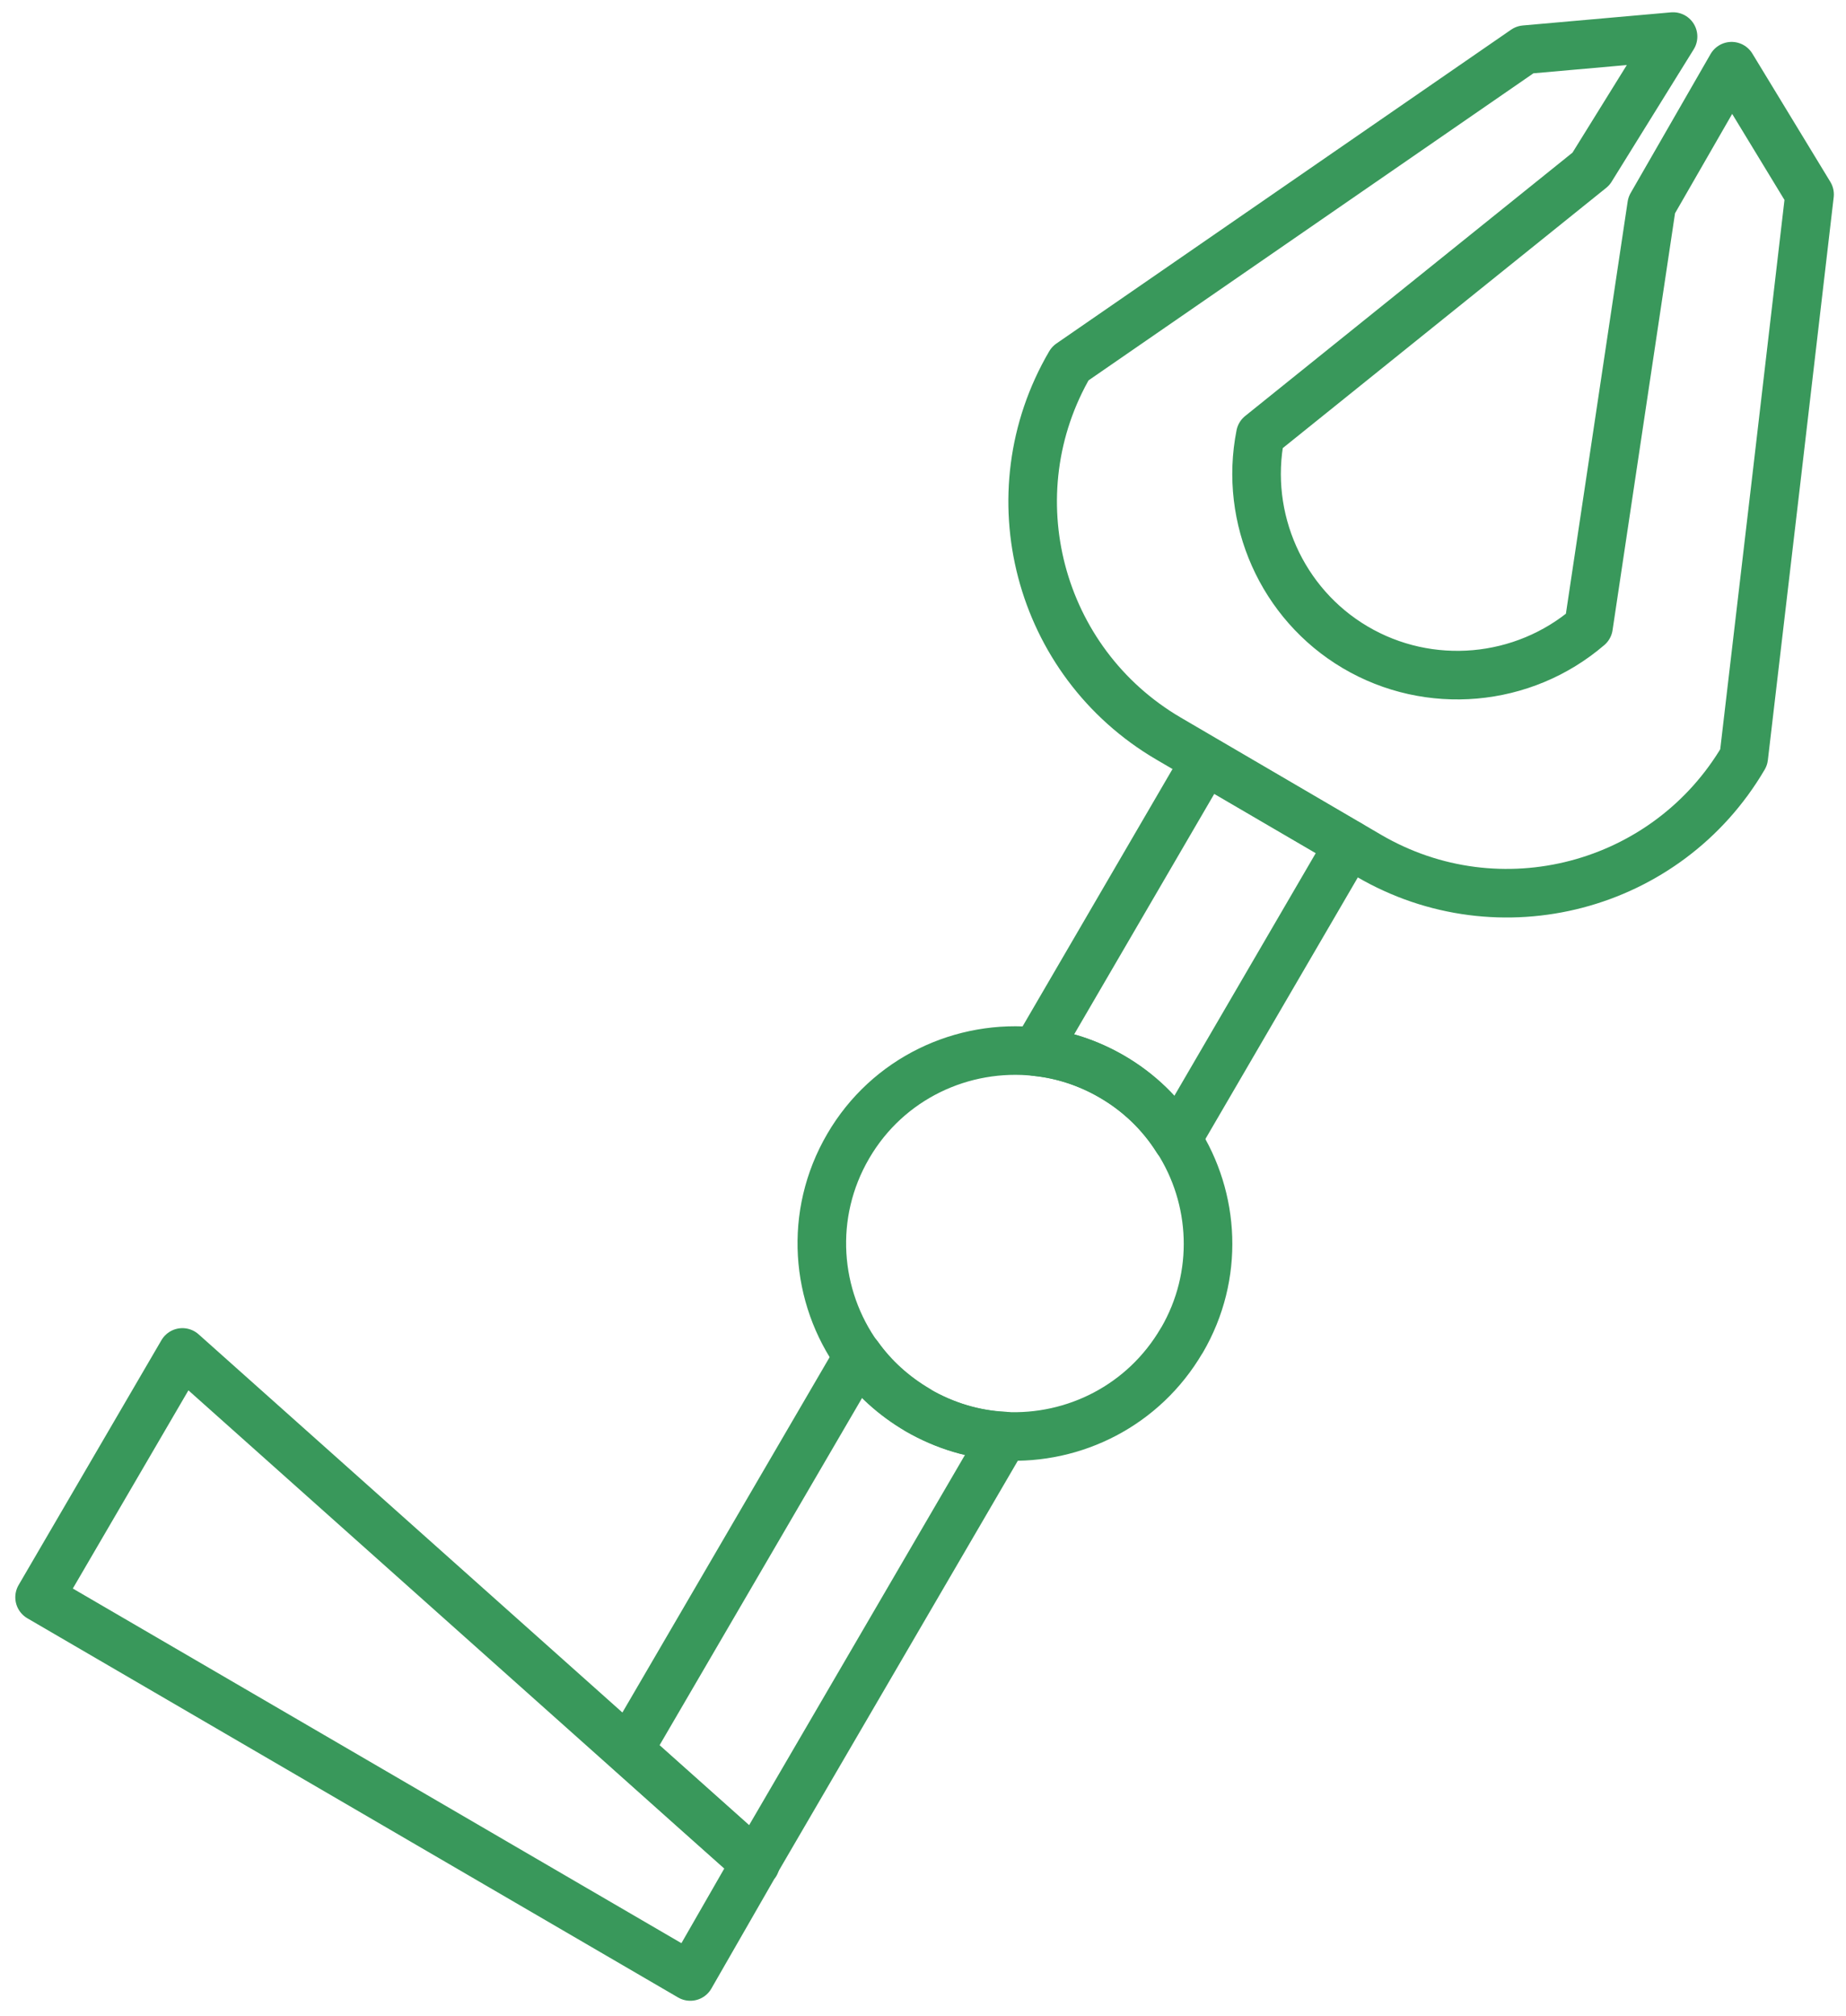
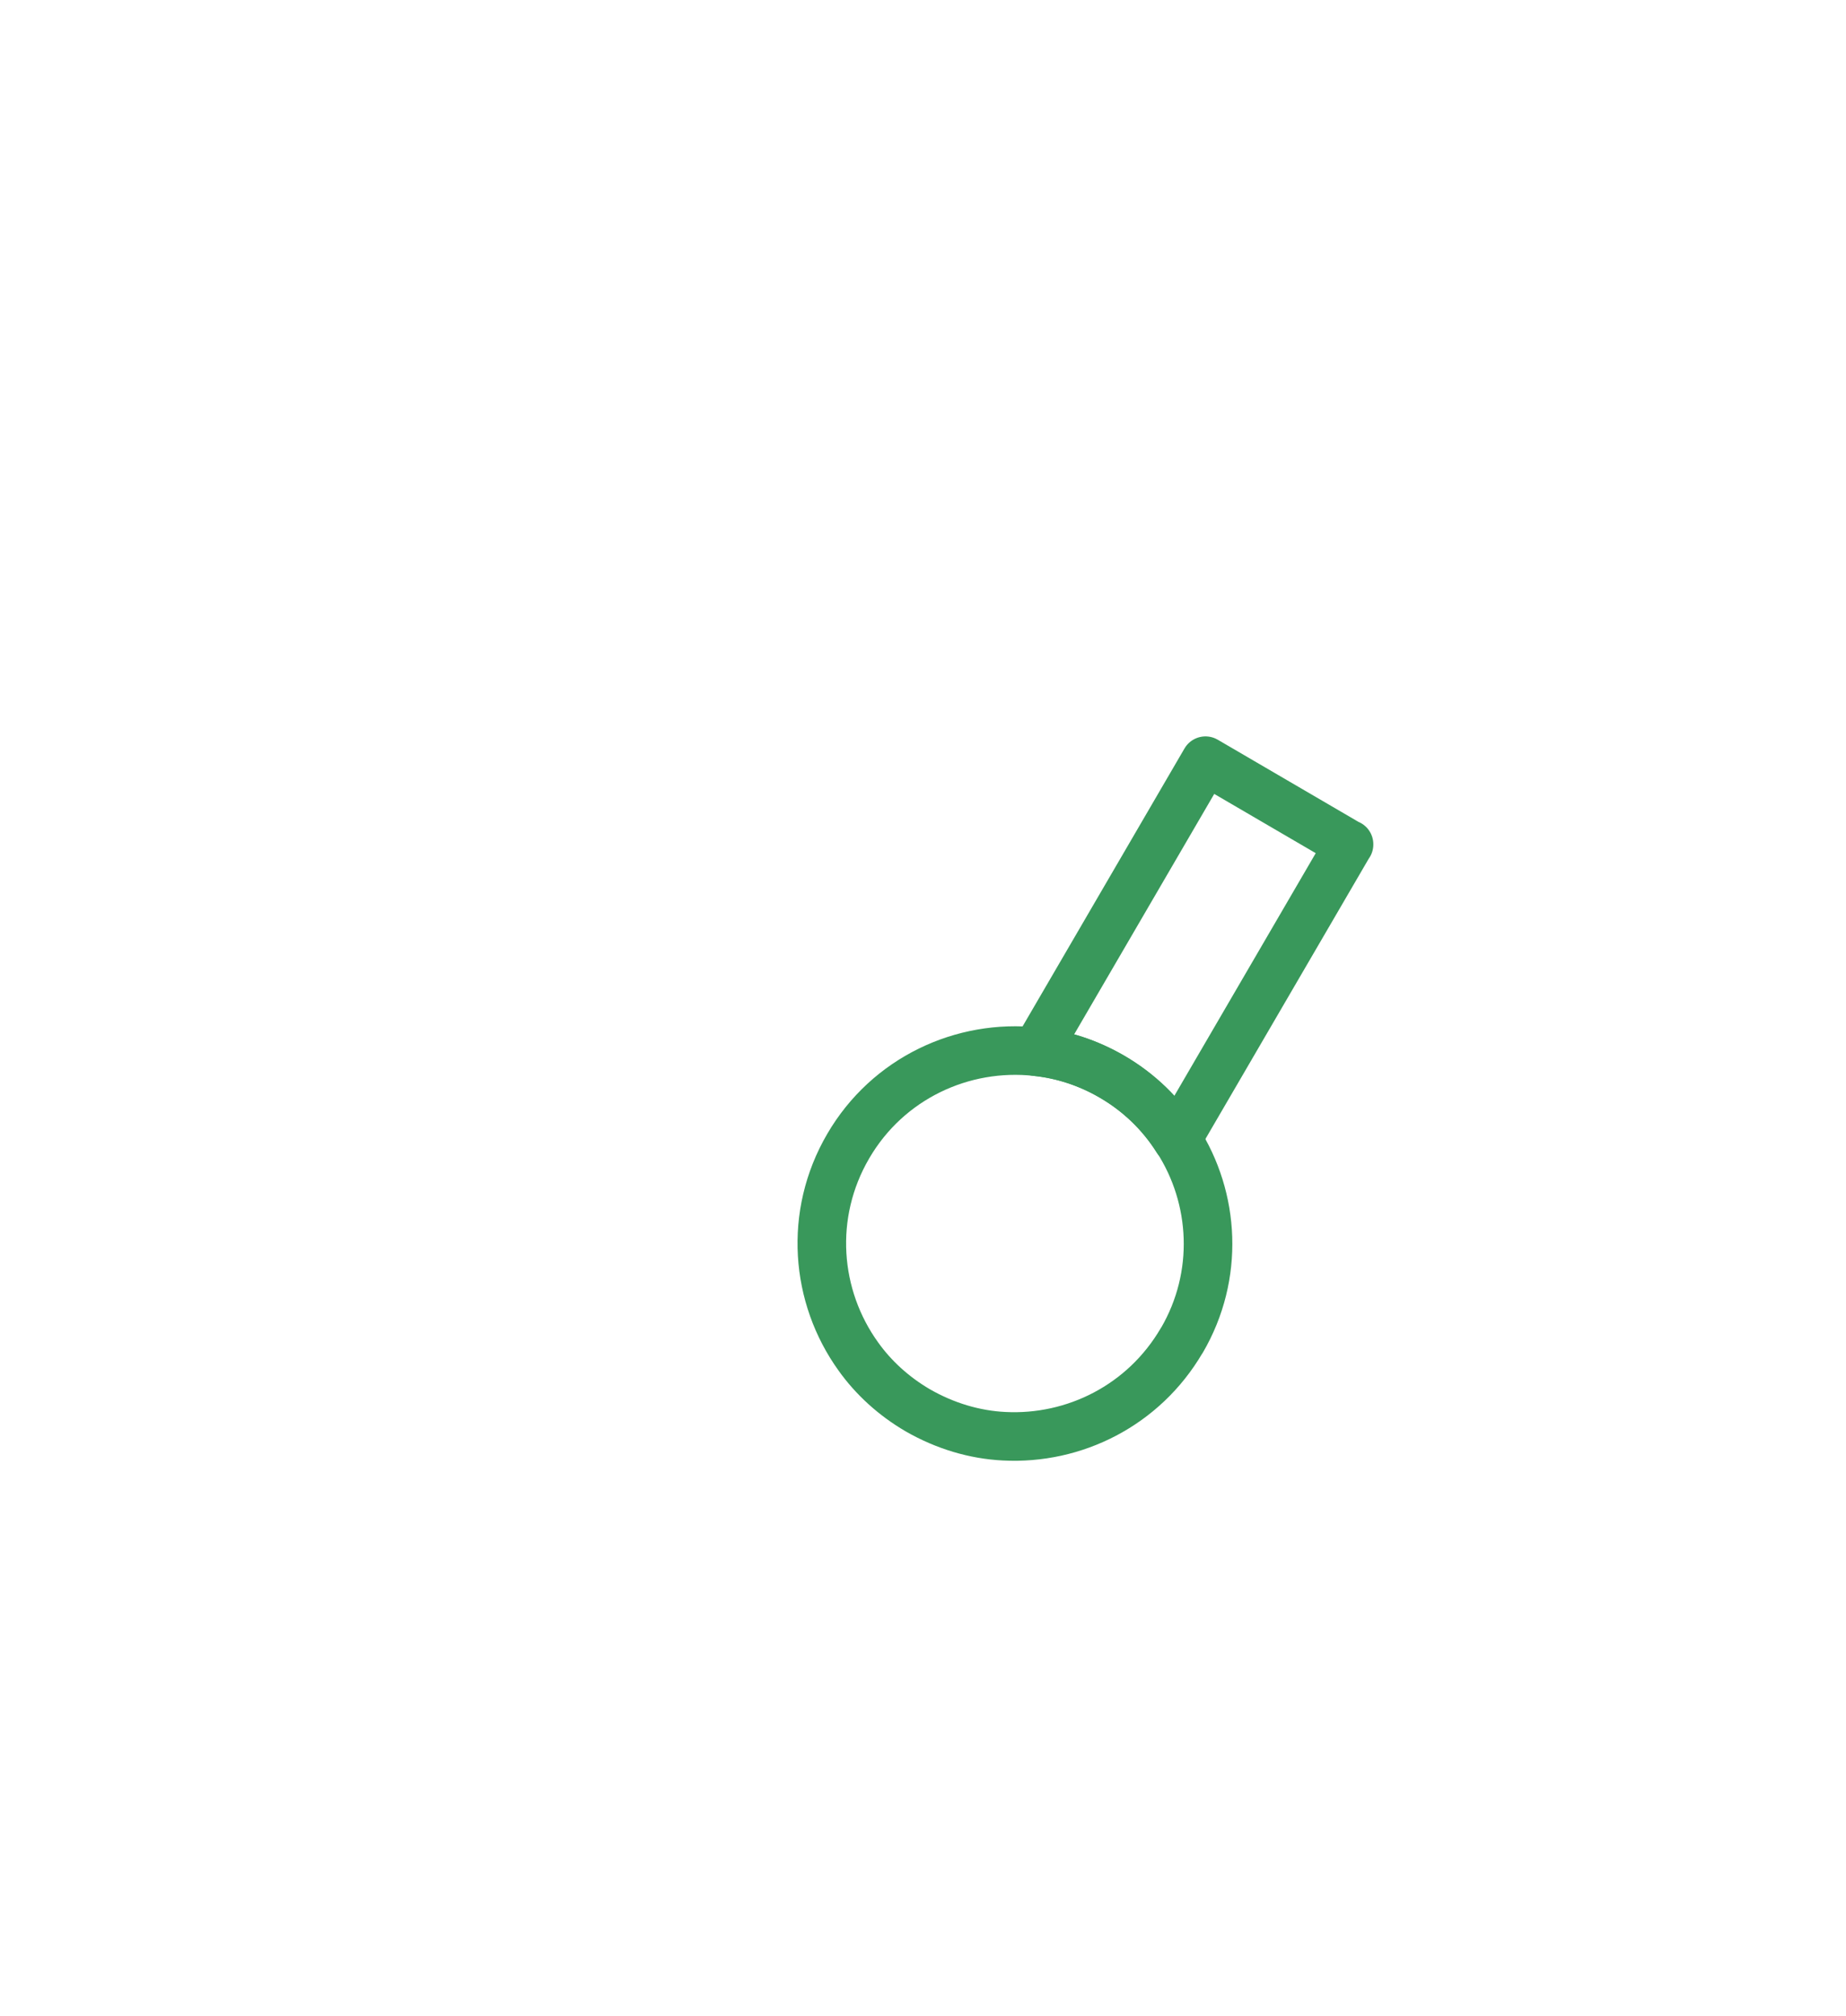
<svg xmlns="http://www.w3.org/2000/svg" width="76" height="83" viewBox="0 0 76 83" fill="none">
-   <path d="M31.09 76.715C30.2 78.265 29.31 79.815 28.42 81.365L1.63 65.755L7.51 55.675C13.64 61.145 19.77 66.615 25.9 72.085C27.63 73.635 29.36 75.175 31.1 76.725L31.09 76.715Z" stroke="#39985B" stroke-width="2" stroke-linecap="round" stroke-linejoin="round" />
  <path d="M55.54 34.755L48.46 46.905C47.81 45.875 46.9 44.975 45.78 44.325C44.79 43.745 43.72 43.405 42.65 43.295L49.63 31.315L55.54 34.765V34.755Z" stroke="#39985B" stroke-width="2" stroke-linecap="round" stroke-linejoin="round" />
-   <path d="M37.78 58.045C38.91 58.705 40.13 59.055 41.34 59.115L31.09 76.695L25.88 72.045L35.34 55.825C35.96 56.695 36.79 57.455 37.78 58.035V58.045Z" stroke="#39985B" stroke-width="2" stroke-linecap="round" stroke-linejoin="round" />
  <path d="M48.65 55.185C47.09 57.855 44.23 59.275 41.34 59.125C40.13 59.065 38.91 58.705 37.78 58.055C36.79 57.475 35.96 56.715 35.34 55.845C33.56 53.375 33.28 49.995 34.92 47.185C36.55 44.385 39.63 42.965 42.66 43.295C43.73 43.405 44.79 43.745 45.79 44.325C46.92 44.985 47.83 45.875 48.47 46.905C50.03 49.325 50.21 52.515 48.66 55.175L48.65 55.185Z" stroke="#39985B" stroke-width="2" stroke-linecap="round" stroke-linejoin="round" />
-   <path d="M71.79 31.175C68.64 36.555 61.73 38.375 56.35 35.225L48.11 30.405C42.73 27.255 40.91 20.345 44.06 14.965C50.3 10.655 56.54 6.355 62.78 2.045C64.81 1.865 66.84 1.685 68.88 1.505C67.75 3.325 66.63 5.135 65.5 6.955C60.96 10.605 56.43 14.255 51.89 17.905C51.21 21.345 52.78 24.865 55.79 26.645C58.83 28.445 62.71 28.105 65.4 25.795C66.27 20.015 67.13 14.225 68 8.445C69.1 6.535 70.2 4.625 71.29 2.725C72.36 4.485 73.43 6.245 74.5 8.005C73.6 15.725 72.7 23.455 71.79 31.175Z" stroke="#39985B" stroke-width="2" stroke-linecap="round" stroke-linejoin="round" />
</svg>